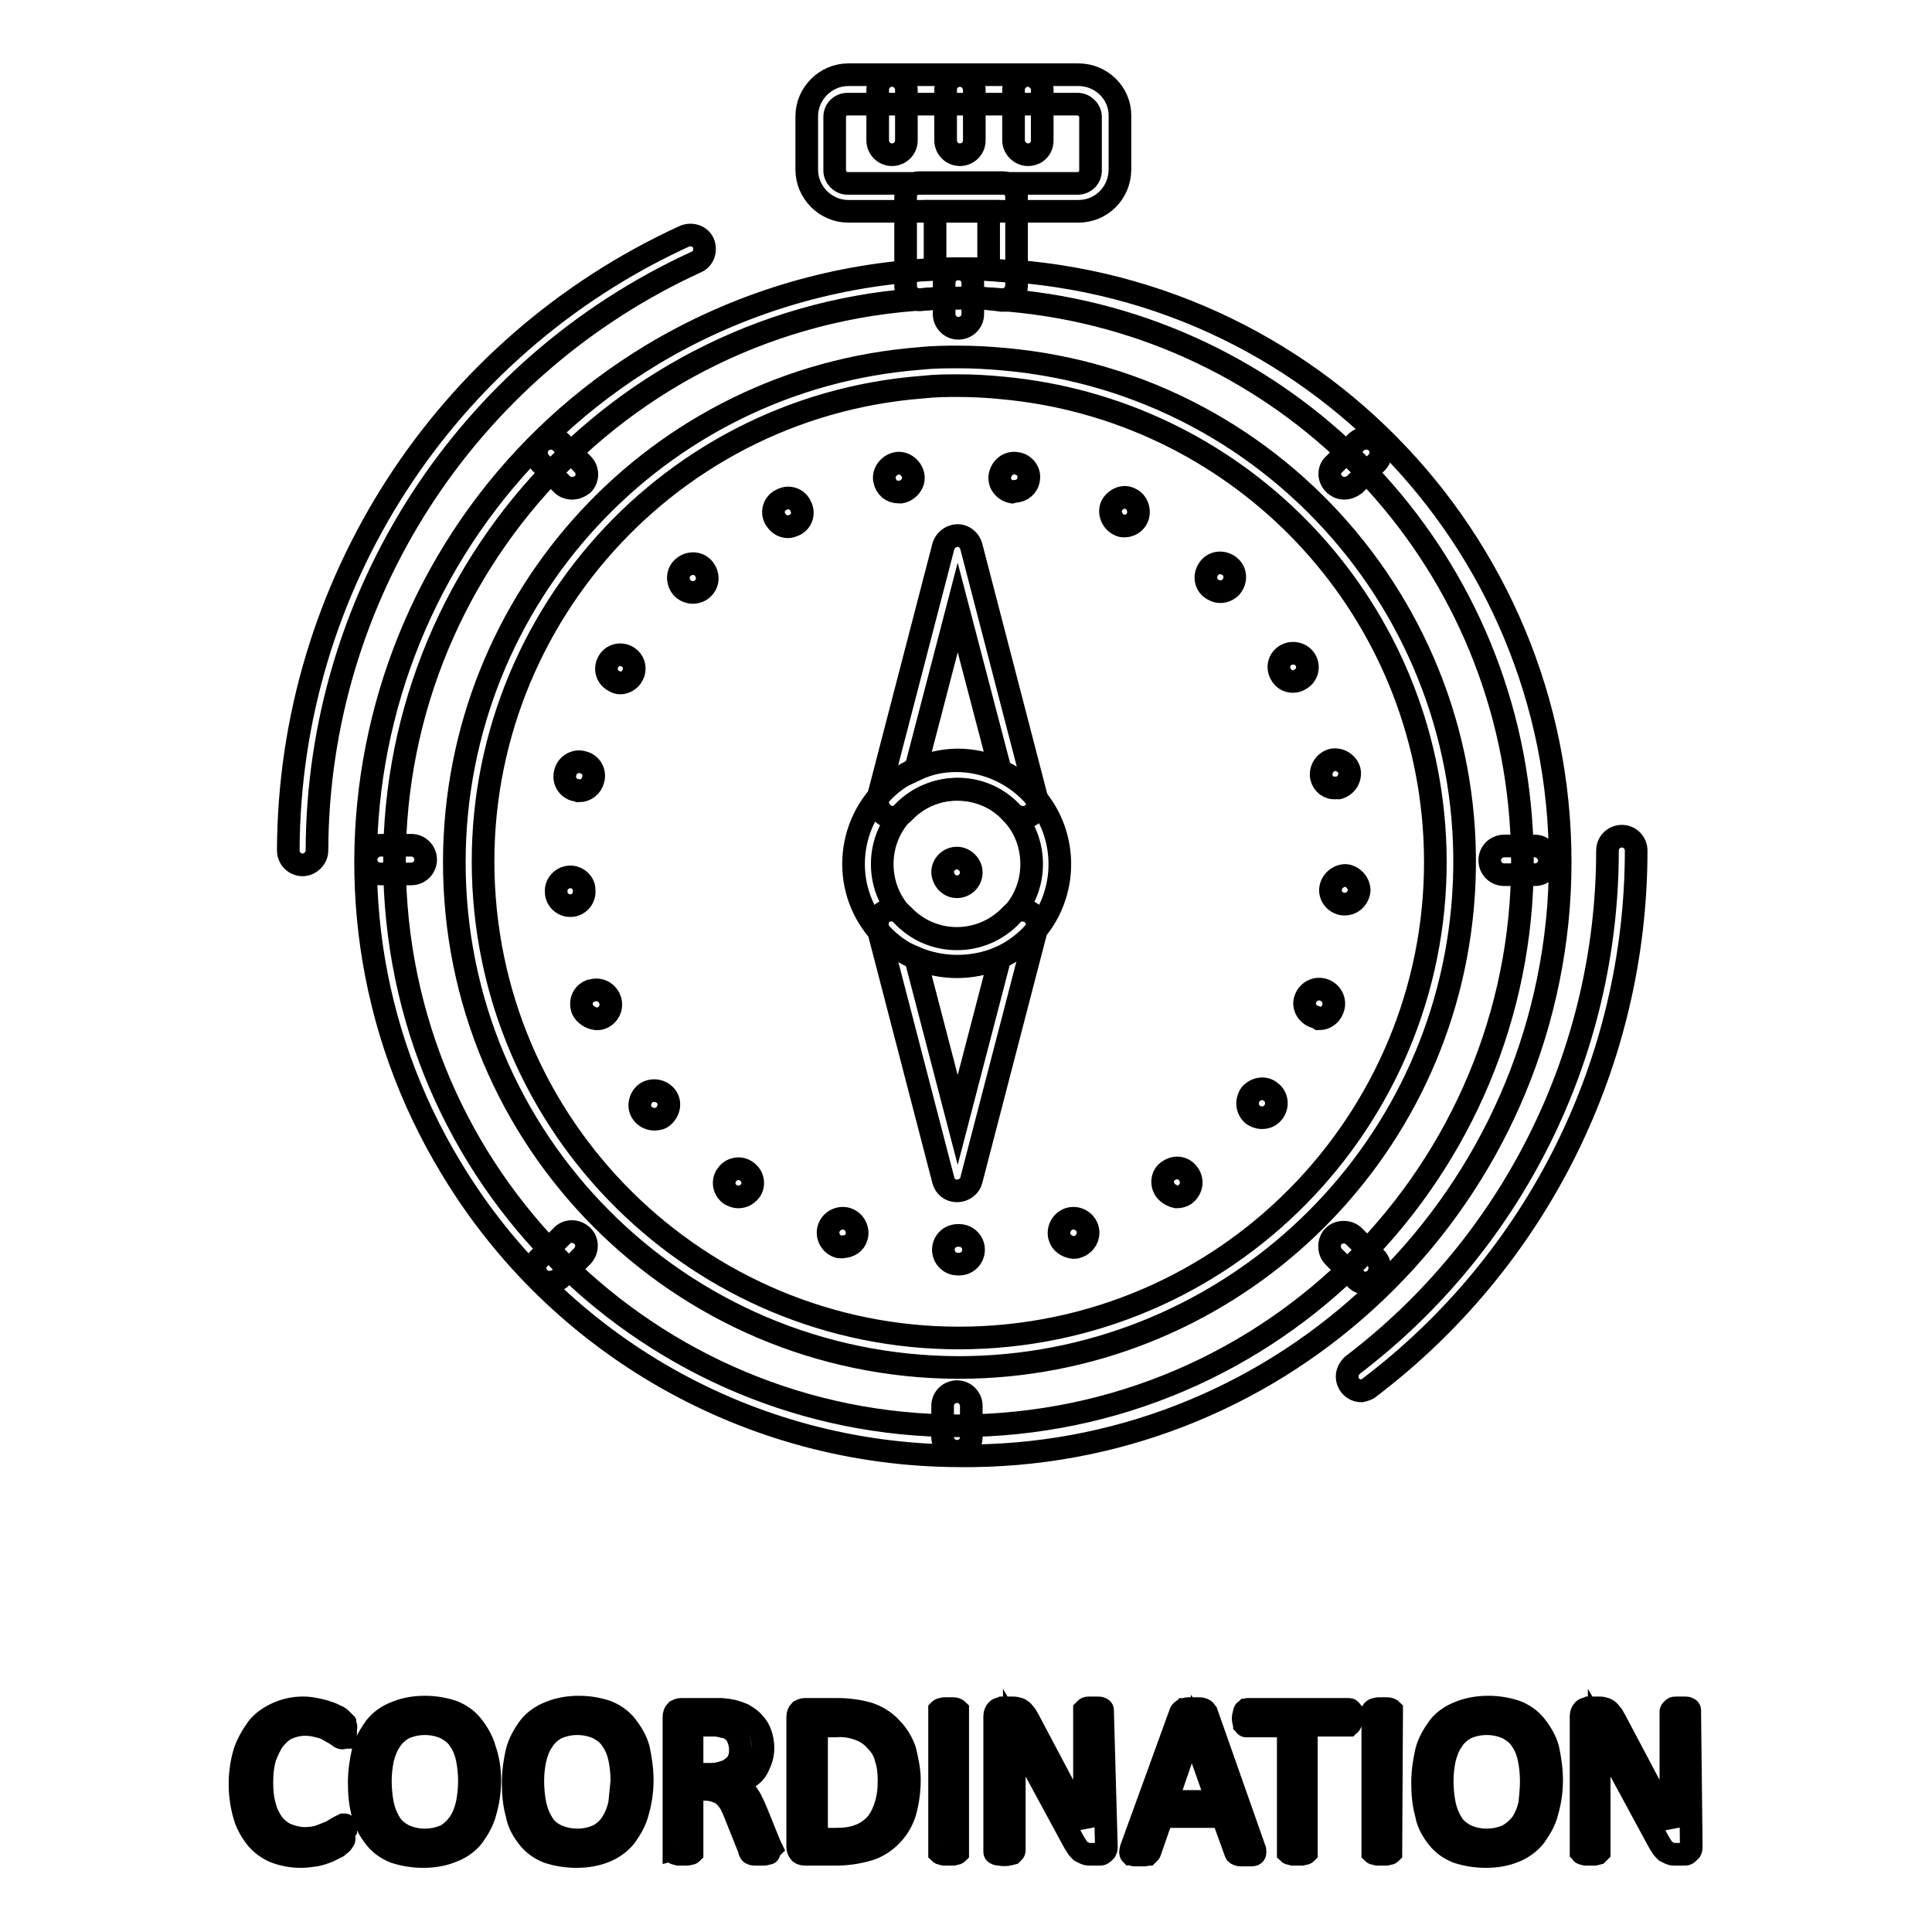
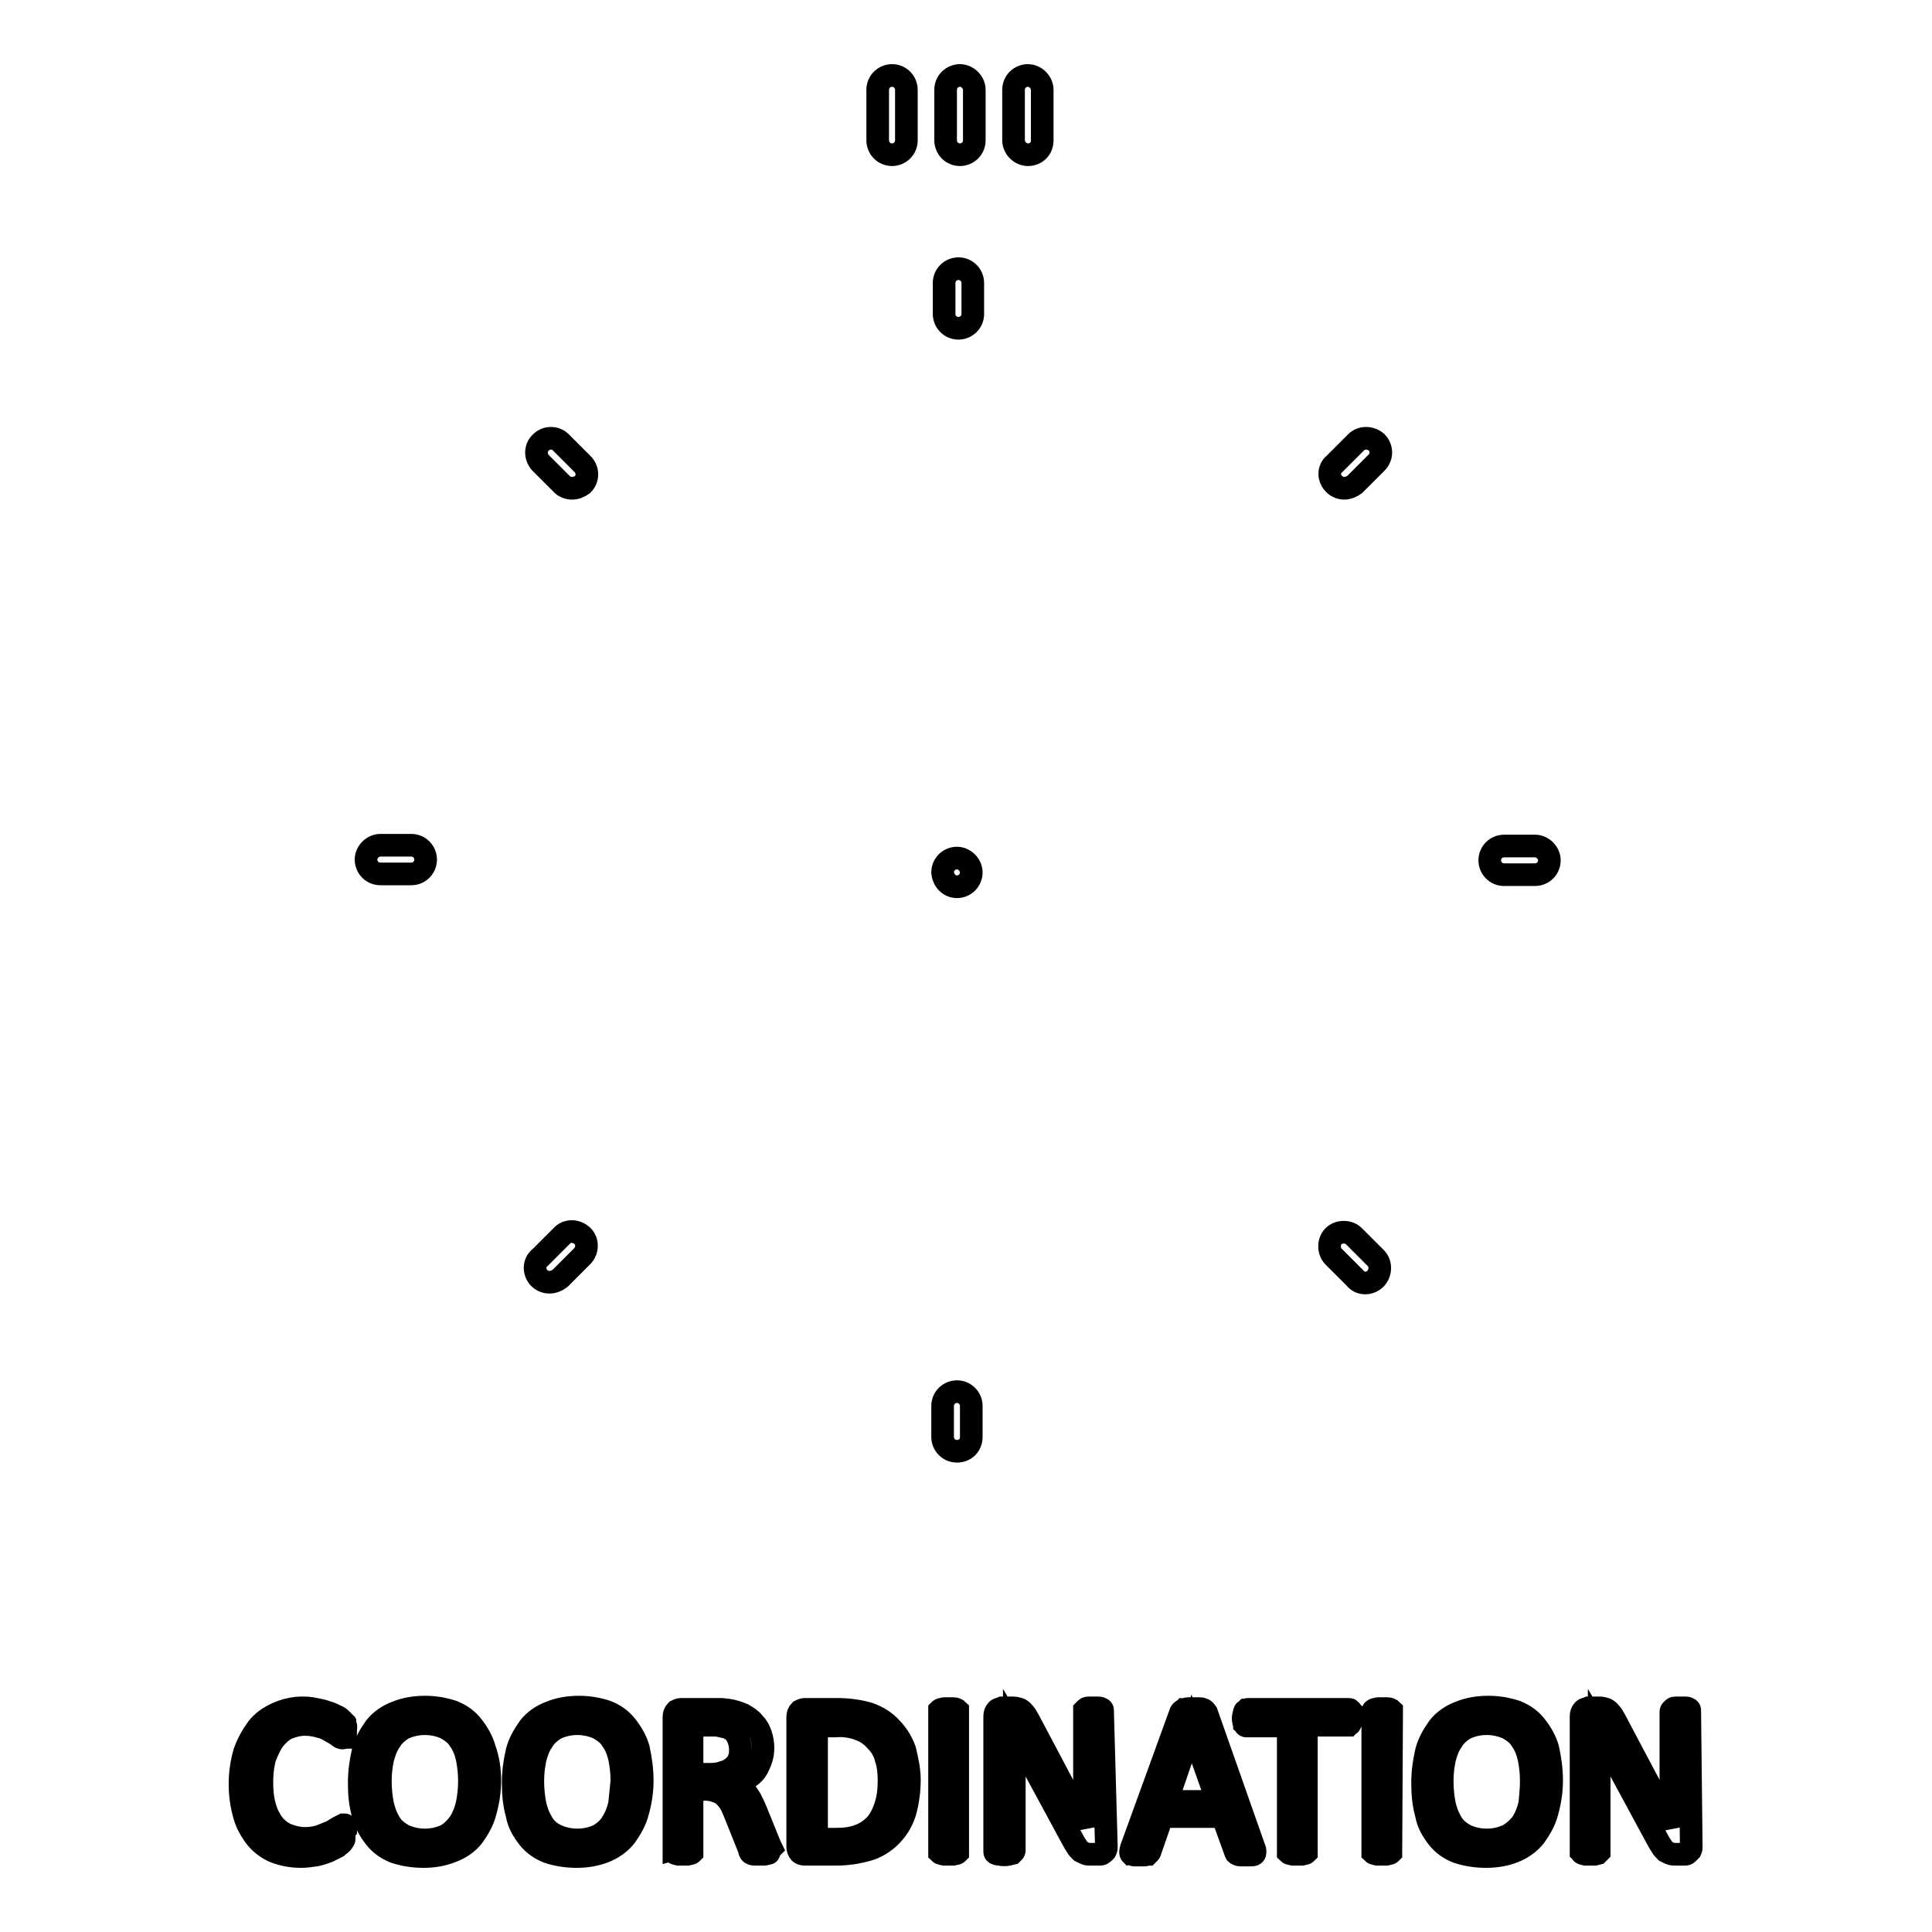
<svg xmlns="http://www.w3.org/2000/svg" version="1.1" x="0px" y="0px" viewBox="0 0 256 256" enable-background="new 0 0 256 256" xml:space="preserve">
  <g>
-     <path stroke-width="3" fill-opacity="0" stroke="#000000" d="M142.9,28h-30.5c-3,0-5.5-2.5-5.5-5.5v-7.1c0-3,2.5-5.5,5.5-5.5h30.5c3,0,5.5,2.4,5.5,5.4c0,0,0,0,0,0v7.1 C148.4,25.6,145.9,28,142.9,28C142.9,28,142.9,28,142.9,28L142.9,28z M112.3,13.8c-0.9,0-1.7,0.7-1.7,1.7v7.1 c0,0.9,0.8,1.7,1.7,1.7h30.5c0.9,0,1.7-0.7,1.7-1.7c0,0,0,0,0,0v-7.1c0-0.9-0.8-1.7-1.7-1.7H112.3z" />
-     <path stroke-width="3" fill-opacity="0" stroke="#000000" d="M127,181.2c-37-0.1-66.9-30.1-66.8-67.1c0.1-34.9,26.9-63.9,61.7-66.6c1.9-0.2,3.6-0.2,5.1-0.2 c2,0,3.9,0.1,6.1,0.3c36.8,3.3,64,35.8,60.7,72.6C190.7,154.7,161.7,181.2,127,181.2z M127,51.1c-1.5,0-3,0-4.8,0.2 c-34.7,2.7-60.7,33.1-58,67.8c2.7,34.7,33.1,60.7,67.8,58c34.7-2.7,60.7-33.1,58-67.8c-2.4-30.7-26.6-55.1-57.2-57.9 C130.8,51.2,128.9,51.1,127,51.1L127,51.1z M132.9,39.7h-0.2c-2.1-0.2-4-0.2-5.8-0.2c-1.4,0-3,0-4.9,0.2c-1.1,0.1-2-0.7-2-1.8 c0,0,0-0.1,0-0.1V26.1c0-1.1,0.9-1.9,1.9-1.9h10.9c1.1,0,1.9,0.9,1.9,1.9l0,0v11.7c0,0.5-0.2,1-0.6,1.4 C133.8,39.5,133.3,39.7,132.9,39.7z M127,35.6c1.3,0,2.5,0,4,0.1V28h-7.1v7.6C125,35.7,126,35.6,127,35.6z" />
-     <path stroke-width="3" fill-opacity="0" stroke="#000000" d="M127,192.9c-27.5-0.1-53-14.5-67.2-38.1C37.3,117.7,49.3,69.4,86.4,47c10.5-6.3,22.3-10.1,34.6-11.1 l0.9-0.1c2-0.1,3.6-0.2,5.1-0.2c1.8,0,3.8,0.1,6.1,0.3h1.1c43.3,3.3,75.6,41.1,72.3,84.4C203.2,161.7,168.4,193.4,127,192.9z  M127,39.5c-1.4,0-3,0-4.9,0.2h-0.9C80.1,42.9,49.3,78.9,52.5,120c3.2,41.1,39.2,71.9,80.3,68.7c41.1-3.2,71.9-39.2,68.7-80.3 C198.7,72,170,43,133.7,39.8h-1C130.6,39.5,128.7,39.4,127,39.5L127,39.5z" />
-     <path stroke-width="3" fill-opacity="0" stroke="#000000" d="M180.4,184.3c-1.1,0-1.9-0.9-1.9-1.9c0-0.6,0.3-1.1,0.7-1.5c21.3-16.2,33.8-41.4,33.8-68.2 c0-1.1,0.9-1.9,1.9-1.9c1.1,0,1.9,0.9,1.9,1.9c0,28-13.1,54.3-35.4,71.2C181.2,184.1,180.8,184.2,180.4,184.3L180.4,184.3z  M40.1,114.6c-1.1,0-1.9-0.9-1.9-1.9c0.1-35,20.6-66.8,52.5-81.4c1-0.4,2.1,0,2.5,0.9c0.4,1,0,2.1-0.9,2.5 C61.7,48.7,42.1,79.1,42,112.7C42,113.7,41.1,114.6,40.1,114.6L40.1,114.6z M127,167.5h-0.1c-1.1,0-1.9-0.9-1.9-1.9l0,0 c0-1.1,0.9-1.9,1.9-1.9l0,0h0.2c1,0,1.9,0.8,1.9,1.9c0,0,0,0,0,0c0,1-0.8,1.9-1.9,1.9l0,0H127L127,167.5z M111.1,165.2 c-1-0.3-1.6-1.4-1.3-2.4c0.3-1,1.4-1.6,2.4-1.3c1,0.3,1.6,1.4,1.3,2.4c-0.2,0.8-1,1.3-1.8,1.3C111.5,165.3,111.3,165.2,111.1,165.2 z M140.4,163.9c-0.3-1,0.3-2.1,1.3-2.4c1-0.3,2.1,0.3,2.4,1.3c0,0,0,0,0,0c0.3,1-0.3,2.1-1.3,2.4c-0.2,0.1-0.4,0.1-0.6,0.1 C141.4,165.2,140.6,164.7,140.4,163.9L140.4,163.9z M96.8,158.3c-0.9-0.6-1.1-1.8-0.5-2.6c0,0,0,0,0,0c0.6-0.9,1.8-1.1,2.6-0.5 c0,0,0,0,0,0c0.9,0.6,1.1,1.8,0.5,2.6c0,0,0,0,0,0c-0.4,0.5-0.9,0.8-1.6,0.8C97.5,158.6,97.2,158.5,96.8,158.3L96.8,158.3z  M154.4,157.7c-0.6-0.9-0.4-2.1,0.5-2.6c0,0,0,0,0,0c0.9-0.6,2-0.4,2.6,0.5c0,0,0,0,0,0c0.6,0.9,0.4,2-0.5,2.7 c-0.3,0.2-0.7,0.3-1.1,0.3C155.4,158.5,154.8,158.2,154.4,157.7L154.4,157.7z M85.2,147.6c-0.7-0.8-0.5-2,0.3-2.7c0,0,0,0,0,0 c0.8-0.6,2-0.5,2.7,0.3c0.7,0.8,0.5,2-0.3,2.7c0,0,0,0,0,0c-0.3,0.3-0.7,0.4-1.2,0.4C86.1,148.3,85.5,148,85.2,147.6L85.2,147.6z  M166,147.7c-0.8-0.7-0.9-1.8-0.3-2.7c0.7-0.8,1.9-1,2.7-0.3c0,0,0,0,0,0c0.8,0.6,1,1.8,0.3,2.7c0,0,0,0,0,0 c-0.4,0.5-0.9,0.7-1.5,0.7C166.7,148.1,166.3,147.9,166,147.7L166,147.7z M77.2,133.8c-0.4-1,0-2.1,1-2.5c0,0,0,0,0.1,0 c1-0.4,2.1,0.1,2.5,1.1c0.4,1-0.1,2.1-1.1,2.5c0,0,0,0,0,0c-0.2,0.1-0.5,0.1-0.7,0.1C78.2,134.9,77.5,134.4,77.2,133.8L77.2,133.8z  M174.1,134.7c-1-0.4-1.5-1.5-1.1-2.4c0,0,0,0,0,0c0.4-1,1.5-1.5,2.5-1.1c0,0,0,0,0,0c1,0.4,1.5,1.5,1.1,2.5 c-0.3,0.8-1,1.3-1.8,1.3C174.5,134.8,174.3,134.7,174.1,134.7L174.1,134.7z M73.7,118.2c-0.1-1,0.7-1.9,1.7-2c0,0,0,0,0,0 c1-0.1,2,0.7,2,1.7c0,0,0,0,0,0.1c0.1,1-0.7,2-1.8,2h-0.1C74.6,120,73.7,119.2,73.7,118.2z M178,119.8c-1-0.1-1.8-1-1.7-2 c0.1-1,1-1.8,2-1.8c1,0.1,1.8,1,1.8,2c-0.1,1-0.9,1.8-1.9,1.8L178,119.8L178,119.8z M76.3,104.7c-1-0.2-1.7-1.2-1.4-2.3v0 c0.2-1,1.3-1.7,2.3-1.4c0,0,0,0,0,0c1,0.2,1.7,1.2,1.4,2.3c0,0,0,0,0,0c-0.2,0.9-1,1.5-1.9,1.5C76.5,104.7,76.4,104.7,76.3,104.7z  M175.1,103c-0.2-1,0.4-2,1.4-2.3c1-0.2,2,0.4,2.3,1.4c0.2,1-0.4,2-1.4,2.3c-0.1,0-0.3,0-0.4,0C176.1,104.5,175.3,103.9,175.1,103z  M81.3,90.2c-0.9-0.5-1.2-1.6-0.7-2.5c0.5-0.9,1.6-1.2,2.5-0.7c0.9,0.5,1.2,1.6,0.7,2.5c-0.3,0.6-1,1-1.6,1 C81.9,90.5,81.6,90.4,81.3,90.2z M169.7,89.3c-0.5-0.9-0.2-2,0.7-2.5c0.9-0.5,2.1-0.2,2.6,0.7c0,0,0,0,0,0c0.5,0.9,0.2,2-0.7,2.5 c-0.3,0.2-0.6,0.3-1,0.3C170.6,90.3,170,89.9,169.7,89.3z M90.4,77.9c-0.7-0.8-0.7-2,0.1-2.7c0,0,0,0,0,0c0.8-0.7,2-0.7,2.7,0.1 l0,0c0.7,0.8,0.7,2-0.1,2.7l0,0c-0.3,0.3-0.8,0.5-1.3,0.5C91.3,78.5,90.8,78.3,90.4,77.9L90.4,77.9z M160.4,77.9 c-0.8-0.7-0.8-1.9-0.1-2.7l0,0c0.7-0.8,1.9-0.8,2.7-0.1c0,0,0,0,0,0c0.8,0.7,0.8,1.9,0.1,2.7c-0.4,0.4-0.9,0.6-1.4,0.6 C161.2,78.4,160.8,78.2,160.4,77.9L160.4,77.9z M102.7,68.7c-0.5-0.9-0.1-2.1,0.9-2.5c0.9-0.5,2.1-0.1,2.5,0.9 c0.5,0.9,0.1,2.1-0.9,2.5c0,0,0,0,0,0c-0.3,0.1-0.5,0.2-0.8,0.2C103.7,69.8,103.1,69.4,102.7,68.7L102.7,68.7z M148.2,69.5 c-0.9-0.5-1.3-1.6-0.9-2.5c0.5-0.9,1.6-1.4,2.5-0.9c0,0,0,0,0,0c0.9,0.4,1.3,1.6,0.9,2.5c0,0,0,0,0,0c-0.3,0.7-1,1.1-1.7,1.1 C148.8,69.7,148.5,69.7,148.2,69.5L148.2,69.5z M117.2,63.6c-0.2-1,0.6-2,1.6-2.2c1-0.2,2,0.6,2.2,1.6c0.2,1-0.6,2-1.6,2.2h-0.3 C118.1,65.2,117.4,64.6,117.2,63.6L117.2,63.6z M134.1,65.2c-1-0.2-1.8-1.1-1.6-2.2c0,0,0,0,0,0c0.2-1,1.1-1.8,2.2-1.6c0,0,0,0,0,0 c1,0.1,1.8,1.1,1.6,2.1c0,0,0,0,0,0c-0.1,0.9-0.9,1.6-1.8,1.6L134.1,65.2z M135.6,108.3c-0.6,0-1.1-0.2-1.5-0.6 c-3.7-4-9.9-4.2-13.9-0.5c-0.2,0.2-0.3,0.3-0.5,0.5c-0.8,0.8-2,0.8-2.8,0c-0.5-0.5-0.7-1.2-0.6-1.8l8.7-33.5c0.3-1,1.3-1.6,2.3-1.4 c0.7,0.2,1.2,0.7,1.4,1.4l8.7,33.5c0.2,0.6,0,1.2-0.3,1.7C136.7,108,136.2,108.3,135.6,108.3z M126.9,100.7c1.9,0,3.8,0.4,5.6,1.2 l-5.6-21.4l-5.6,21.5C123,101.2,124.9,100.7,126.9,100.7L126.9,100.7z M126.8,157.8c-0.9,0-1.6-0.6-1.8-1.4l-8.7-33.5 c-0.1-0.6,0-1.2,0.3-1.6c0.4-0.5,0.9-0.7,1.5-0.7c0.6,0,1.1,0.2,1.5,0.6c3.7,4,9.9,4.2,13.9,0.5c0.2-0.2,0.3-0.3,0.5-0.5 c0.8-0.8,2.1-0.8,2.9,0c0,0,0.1,0.1,0.1,0.1c0.4,0.5,0.5,1.1,0.4,1.6l-8.7,33.5C128.5,157.2,127.7,157.8,126.8,157.8L126.8,157.8z  M121.3,126.9l5.6,21.5l5.6-21.5C128.9,128.4,124.8,128.4,121.3,126.9L121.3,126.9z" />
-     <path stroke-width="3" fill-opacity="0" stroke="#000000" d="M126.8,128.1c-7.6,0-13.7-6.1-13.7-13.6c0-7.6,6.1-13.7,13.6-13.7c3.8,0,7.5,1.6,10.1,4.4 c5.1,5.5,4.8,14.2-0.7,19.3C133.6,126.8,130.3,128.1,126.8,128.1z M126.8,104.6c-5.5,0-9.9,4.4-9.9,9.9c0,5.5,4.4,9.9,9.9,9.9 c5.5,0,9.9-4.4,9.9-9.9c0-2.5-0.9-5-2.7-6.8C132.2,105.7,129.6,104.6,126.8,104.6L126.8,104.6z" />
    <path stroke-width="3" fill-opacity="0" stroke="#000000" d="M124.9,115.6c0-1.1,0.9-1.9,1.9-1.9c1,0,1.9,0.9,1.9,1.9c0,1-0.8,1.9-1.9,1.9 C125.8,117.5,125,116.7,124.9,115.6z M118.2,20.5c-1.1,0-1.9-0.9-1.9-1.9v-6.7c0-1.1,0.9-1.9,1.9-1.9c1.1,0,1.9,0.9,1.9,1.9l0,0 v6.7C120.1,19.7,119.2,20.5,118.2,20.5z M127.2,20.5c-1.1,0-1.9-0.9-1.9-1.9l0,0v-6.7c0-1.1,0.9-1.9,1.9-1.9c1,0,1.9,0.9,1.9,1.9 v6.7C129.1,19.7,128.2,20.5,127.2,20.5L127.2,20.5L127.2,20.5z M136.2,20.5c-1,0-1.9-0.9-1.9-1.9l0,0v-6.7c0-1.1,0.9-1.9,1.9-1.9 c1,0,1.9,0.9,1.9,1.9v6.7C138.1,19.7,137.3,20.5,136.2,20.5L136.2,20.5L136.2,20.5z M127,43.5c-1.1,0-1.9-0.9-1.9-1.9l0,0v-4.1 c0-1.1,0.9-1.9,1.9-1.9c1.1,0,1.9,0.9,1.9,1.9v4.1C128.9,42.7,128,43.5,127,43.5L127,43.5z M126.8,192.3c-1.1,0-1.9-0.9-1.9-1.9 l0,0v-4.1c0-1.1,0.9-1.9,1.9-1.9c1.1,0,1.9,0.9,1.9,1.9l0,0v4.1C128.7,191.5,127.9,192.3,126.8,192.3L126.8,192.3z M75.8,64.7 c-0.5,0-1-0.2-1.3-0.5l-2.9-2.9c-0.7-0.8-0.7-2,0.1-2.7c0.7-0.7,1.9-0.7,2.6,0l2.9,2.9c0.7,0.7,0.8,1.9,0,2.7c0,0,0,0,0,0 C76.8,64.5,76.3,64.7,75.8,64.7z M180.9,170c-0.5,0-1-0.2-1.3-0.6l-2.9-2.9c-0.7-0.7-0.7-2,0-2.7c0.7-0.7,2-0.7,2.7,0l2.9,2.9 c0.7,0.7,0.7,1.9,0,2.7c0,0,0,0,0,0C181.9,169.8,181.4,170,180.9,170L180.9,170z M54.5,115.8h-4.1c-1.1,0-1.9-0.9-1.9-1.9 s0.9-1.9,1.9-1.9h4.1c1.1,0,1.9,0.9,1.9,1.9S55.6,115.8,54.5,115.8L54.5,115.8z M203.4,115.9h-4.1c-1.1,0-1.9-0.9-1.9-1.9 c0-1.1,0.9-1.9,1.9-1.9h4.1c1,0,1.9,0.9,1.9,1.9C205.3,115.1,204.4,115.9,203.4,115.9z M72.8,169.9c-1.1,0-1.9-0.9-1.9-1.9 c0-0.5,0.2-1,0.6-1.3l2.9-2.9c0.7-0.8,1.9-0.8,2.7-0.1s0.8,1.9,0.1,2.7c0,0-0.1,0.1-0.1,0.1l-2.9,2.9 C73.8,169.7,73.3,169.9,72.8,169.9z M178.1,64.7c-1,0-1.9-0.9-1.9-1.9c0-0.5,0.2-1,0.6-1.3l2.9-2.9c0.7-0.7,1.9-0.7,2.7,0 c0.7,0.7,0.8,1.9,0,2.7c0,0,0,0,0,0l-2.9,2.9C179.1,64.5,178.6,64.7,178.1,64.7L178.1,64.7z M45.6,243c0,0.1,0,0.3,0,0.4 c0,0.1,0,0.2,0,0.3c0,0.1-0.1,0.2-0.1,0.2c-0.1,0.1-0.1,0.2-0.2,0.3c-0.2,0.2-0.4,0.3-0.6,0.5c-0.4,0.2-0.8,0.4-1.2,0.6 c-0.5,0.2-1.1,0.4-1.6,0.5c-0.7,0.1-1.3,0.2-2,0.2c-1.2,0-2.3-0.2-3.4-0.6c-1-0.4-1.8-1-2.5-1.8c-0.7-0.9-1.3-1.9-1.6-3 c-0.8-2.7-0.8-5.7,0-8.4c0.4-1.2,1-2.2,1.7-3.2c0.7-0.9,1.6-1.5,2.7-2c1.6-0.7,3.4-0.9,5.1-0.5c0.5,0.1,1,0.2,1.5,0.4 c0.4,0.1,0.8,0.3,1.2,0.5c0.3,0.1,0.5,0.3,0.7,0.5c0.1,0.1,0.2,0.2,0.3,0.3c0,0.1,0.1,0.2,0.1,0.2c0,0.1,0,0.2,0.1,0.3 c0.1,0.1,0,0.3,0,0.5v0.5c0,0.1,0,0.2-0.1,0.3c0,0.1-0.1,0.1-0.1,0.2c-0.1,0-0.1,0.1-0.2,0.1c-0.2,0-0.4-0.1-0.6-0.3 c-0.3-0.2-0.6-0.4-1-0.6c-0.5-0.3-0.9-0.5-1.4-0.6c-0.7-0.2-1.3-0.3-2-0.3c-0.8,0-1.6,0.2-2.3,0.5c-0.7,0.3-1.3,0.9-1.8,1.5 c-0.5,0.7-0.9,1.6-1.2,2.4c-0.3,1.1-0.4,2.2-0.4,3.3c0,1.1,0.1,2.2,0.4,3.2c0.2,0.8,0.6,1.6,1.1,2.3c0.5,0.6,1.1,1.1,1.8,1.4 c0.8,0.3,1.6,0.5,2.4,0.5c0.7,0,1.4-0.1,2-0.3c0.5-0.2,1-0.4,1.5-0.6c0.3-0.2,0.7-0.4,1-0.6c0.2-0.1,0.4-0.2,0.6-0.3 c0.1,0,0.1,0,0.2,0c0.1,0,0.1,0.1,0.1,0.2c0,0.1,0,0.2,0,0.4C45.6,242.6,45.7,242.8,45.6,243L45.6,243z M64.9,235.9 c0,1.4-0.2,2.8-0.6,4.2c-0.3,1.2-0.9,2.2-1.6,3.2c-0.7,0.9-1.7,1.6-2.8,2c-1.2,0.5-2.5,0.7-3.8,0.7c-1.3,0-2.6-0.2-3.8-0.6 c-1-0.4-1.9-1-2.6-1.9c-0.7-0.9-1.3-1.9-1.6-3.1c-0.4-1.4-0.5-2.8-0.5-4.2c0-1.4,0.2-2.8,0.5-4.1c0.3-1.2,0.9-2.2,1.6-3.2 c0.7-0.9,1.7-1.6,2.8-2c1.2-0.5,2.5-0.7,3.8-0.7c1.3,0,2.5,0.2,3.7,0.6c1,0.4,1.9,1,2.6,1.9c0.7,0.9,1.3,1.9,1.6,3 C64.7,233.1,64.9,234.5,64.9,235.9L64.9,235.9z M62.2,236c0-1-0.1-2-0.3-3c-0.2-0.9-0.5-1.7-1-2.4c-0.4-0.7-1.1-1.2-1.8-1.6 c-0.9-0.4-1.8-0.6-2.8-0.6c-1,0-1.9,0.2-2.8,0.6c-0.7,0.4-1.4,1-1.8,1.7c-0.5,0.7-0.8,1.6-1,2.4c-0.2,1-0.3,1.9-0.3,2.9 c0,1,0.1,2.1,0.3,3.1c0.2,0.9,0.5,1.7,1,2.5c0.4,0.7,1.1,1.2,1.8,1.6c0.9,0.4,1.8,0.6,2.8,0.6c1,0,1.9-0.2,2.8-0.6 c0.7-0.4,1.3-1,1.8-1.7c0.5-0.8,0.8-1.6,1-2.5C62.1,238,62.2,237,62.2,236z M85.1,235.9c0,1.4-0.2,2.8-0.6,4.2 c-0.3,1.2-0.9,2.2-1.6,3.2c-0.7,0.9-1.7,1.6-2.7,2c-1.2,0.5-2.5,0.7-3.8,0.7c-1.3,0-2.6-0.2-3.8-0.6c-1-0.4-1.9-1-2.6-1.9 c-0.7-0.9-1.3-1.9-1.5-3.1c-0.4-1.4-0.5-2.8-0.5-4.2c0-1.4,0.2-2.8,0.5-4.1c0.3-1.2,0.9-2.2,1.6-3.2c0.7-0.9,1.7-1.6,2.8-2 c1.2-0.5,2.5-0.7,3.8-0.7c1.3,0,2.5,0.2,3.7,0.6c1,0.4,1.9,1,2.6,1.9c0.7,0.9,1.3,1.9,1.6,3C84.9,233.1,85.1,234.5,85.1,235.9 L85.1,235.9z M82.4,236c0-1-0.1-2-0.3-3c-0.2-0.9-0.5-1.7-1-2.4c-0.4-0.7-1.1-1.2-1.8-1.6c-0.9-0.4-1.8-0.6-2.8-0.6 c-1,0-1.9,0.2-2.8,0.6c-0.7,0.4-1.4,1-1.8,1.7c-0.5,0.7-0.8,1.6-1,2.4c-0.2,1-0.3,1.9-0.3,2.9c0,1,0.1,2.1,0.3,3.1 c0.2,0.9,0.5,1.7,1,2.5c0.4,0.7,1,1.2,1.8,1.6c0.9,0.4,1.8,0.6,2.8,0.6c1,0,1.9-0.2,2.8-0.6c0.7-0.4,1.4-1,1.8-1.7 c0.5-0.8,0.8-1.6,1-2.5C82.2,238,82.3,237,82.4,236z M101.9,245.3c0,0.1,0,0.1,0,0.2c0,0.1-0.1,0.1-0.2,0.1c-0.1,0-0.3,0.1-0.4,0.1 c-0.2,0-0.5,0-0.7,0c-0.2,0-0.4,0-0.6,0c-0.1,0-0.3,0-0.4-0.1c-0.1,0-0.2-0.1-0.2-0.2c-0.1-0.1-0.1-0.2-0.1-0.3l-1.8-4.5 c-0.2-0.5-0.4-1-0.6-1.4c-0.2-0.4-0.5-0.8-0.8-1.1c-0.3-0.3-0.7-0.6-1.1-0.7c-0.5-0.2-1-0.3-1.5-0.3h-1.8v8.2c0,0.1,0,0.1,0,0.2 c-0.1,0.1-0.1,0.1-0.2,0.1c-0.1,0-0.3,0.1-0.4,0.1c-0.2,0-0.4,0-0.6,0c-0.2,0-0.4,0-0.6,0l-0.4-0.1c-0.1,0-0.1-0.1-0.2-0.1 c0-0.1,0-0.1,0-0.2v-17.8c0-0.3,0.1-0.6,0.3-0.8c0.2-0.1,0.4-0.2,0.6-0.2h5.4l0.9,0.1c0.7,0.1,1.3,0.3,2,0.6c0.5,0.3,1,0.6,1.4,1.1 c0.4,0.4,0.7,0.9,0.9,1.5c0.2,0.6,0.3,1.2,0.3,1.8c0,0.6-0.1,1.2-0.3,1.7c-0.2,0.5-0.4,1-0.7,1.4c-0.3,0.4-0.7,0.7-1.2,1 c-0.5,0.3-1,0.5-1.5,0.7c0.3,0.1,0.6,0.3,0.9,0.5c0.3,0.2,0.5,0.5,0.7,0.8c0.2,0.3,0.5,0.7,0.6,1c0.2,0.4,0.4,0.8,0.6,1.3l1.7,4.2 c0.1,0.2,0.2,0.5,0.3,0.7C102,245.1,102,245.2,101.9,245.3z M98.1,231.8c0-0.7-0.2-1.3-0.5-1.9c-0.4-0.6-1-1-1.7-1.1 c-0.3-0.1-0.6-0.1-0.8-0.2h-3.4v6.5h2.5c0.6,0,1.2-0.1,1.7-0.3c0.5-0.1,0.9-0.4,1.3-0.7c0.3-0.3,0.6-0.6,0.7-1 C98.1,232.7,98.1,232.3,98.1,231.8L98.1,231.8z M120.5,235.8c0,1.5-0.2,3-0.6,4.4c-0.4,1.2-1,2.2-1.9,3.1c-0.8,0.8-1.9,1.5-3,1.8 c-1.4,0.4-2.8,0.6-4.2,0.6h-4.2c-0.2,0-0.5-0.1-0.6-0.2c-0.2-0.2-0.3-0.5-0.3-0.8v-17.2c0-0.3,0.1-0.6,0.3-0.8 c0.2-0.1,0.4-0.2,0.6-0.2h4.4c1.4,0,2.9,0.2,4.2,0.6c1.1,0.4,2.1,1,2.9,1.9c0.8,0.8,1.4,1.8,1.8,2.9 C120.2,233.2,120.5,234.5,120.5,235.8z M117.8,235.9c0-1-0.1-2-0.4-2.9c-0.2-0.9-0.7-1.7-1.3-2.3c-0.6-0.7-1.3-1.2-2.1-1.5 c-1-0.4-2.1-0.6-3.3-0.5h-2.5v15h2.6c1.1,0,2.1-0.1,3.1-0.5c0.8-0.3,1.5-0.8,2.1-1.4c0.6-0.7,1-1.5,1.3-2.4 C117.7,238.2,117.8,237.1,117.8,235.9L117.8,235.9z M126.9,245.3c0,0.1,0,0.1,0,0.2c-0.1,0.1-0.1,0.1-0.2,0.1l-0.4,0.1 c-0.2,0-0.4,0-0.6,0c-0.2,0-0.4,0-0.6,0c-0.1,0-0.3-0.1-0.4-0.1c-0.1,0-0.2-0.1-0.2-0.1c0-0.1,0-0.1,0-0.2v-18.5c0-0.1,0-0.1,0-0.2 c0.1-0.1,0.1-0.1,0.2-0.1c0.1,0,0.3-0.1,0.4-0.1c0.2,0,0.4,0,0.6,0c0.2,0,0.4,0,0.6,0c0.1,0,0.3,0,0.4,0.1c0.1,0,0.2,0.1,0.2,0.1 c0,0.1,0,0.1,0,0.2V245.3z M146.6,244.7c0,0.2,0,0.3-0.1,0.5c-0.1,0.1-0.2,0.3-0.3,0.3c-0.1,0.1-0.2,0.2-0.4,0.2 c-0.1,0-0.3,0-0.4,0h-0.9c-0.2,0-0.5,0-0.7-0.1c-0.2-0.1-0.4-0.2-0.6-0.3c-0.2-0.2-0.4-0.4-0.5-0.6c-0.2-0.3-0.4-0.6-0.6-1 l-5.9-10.9c-0.3-0.6-0.6-1.2-0.9-1.8c-0.3-0.6-0.6-1.3-0.9-1.8v16c0,0.1,0,0.1-0.1,0.2c-0.1,0.1-0.1,0.1-0.2,0.2l-0.4,0.1 c-0.4,0.1-0.8,0.1-1.3,0c-0.1,0-0.3,0-0.4-0.1c-0.1,0-0.2-0.1-0.2-0.2c0-0.1,0-0.1,0-0.2v-17.8c0-0.3,0.1-0.6,0.3-0.8 c0.2-0.2,0.5-0.2,0.7-0.3h1.3c0.2,0,0.5,0,0.7,0.1c0.2,0,0.4,0.1,0.5,0.2c0.2,0.1,0.3,0.3,0.5,0.5c0.2,0.2,0.3,0.5,0.5,0.8l4.5,8.5 l0.8,1.5l0.7,1.4c0.2,0.5,0.5,1,0.7,1.4c0.2,0.5,0.5,0.9,0.7,1.4v-2.4v-12.9c0-0.1,0-0.1,0-0.2c0.1-0.1,0.1-0.1,0.2-0.2 c0.1-0.1,0.3-0.1,0.4-0.1h1.2c0.1,0,0.3,0,0.4,0.1c0.1,0,0.2,0.1,0.2,0.2c0,0.1,0,0.1,0,0.2L146.6,244.7z M166.2,244.9 c0.1,0.2,0.1,0.3,0.1,0.5c0,0.1,0,0.2-0.1,0.3c-0.1,0.1-0.3,0.1-0.4,0.1c-0.2,0-0.5,0-0.7,0h-0.7c-0.1,0-0.3,0-0.4-0.1 c-0.1,0-0.2-0.1-0.2-0.1l-0.1-0.2l-1.7-4.7h-8l-1.6,4.6c0,0.1-0.1,0.2-0.1,0.2c-0.1,0.1-0.1,0.1-0.2,0.2c-0.1,0-0.3,0.1-0.4,0.1 c-0.2,0-0.5,0-0.7,0c-0.2,0-0.5,0-0.7,0c-0.1,0-0.3-0.1-0.4-0.1c-0.1-0.1-0.1-0.2-0.1-0.3c0-0.2,0.1-0.4,0.1-0.5l6.5-17.9 c0-0.1,0.1-0.2,0.2-0.3c0.1-0.1,0.2-0.1,0.3-0.2c0.2,0,0.3-0.1,0.5-0.1h1.5c0.2,0,0.3,0,0.5,0.1c0.1,0,0.2,0.1,0.3,0.2 c0.1,0.1,0.1,0.2,0.2,0.3L166.2,244.9z M157.9,229.1l-3.3,9.6h6.7L157.9,229.1z M179,227.6c0,0.2,0,0.3,0,0.5c0,0.1,0,0.2-0.1,0.3 c0,0.1-0.1,0.1-0.2,0.2c-0.1,0-0.1,0-0.2,0h-5.4v16.7c0,0.1,0,0.1,0,0.2c-0.1,0.1-0.1,0.1-0.2,0.1l-0.4,0.1c-0.2,0-0.4,0-0.6,0 c-0.2,0-0.4,0-0.6,0l-0.4-0.1c-0.1,0-0.2-0.1-0.2-0.1c0-0.1,0-0.1,0-0.2v-16.6h-5.4c-0.1,0-0.1,0-0.2,0c-0.1,0-0.1-0.1-0.2-0.2 c0-0.1-0.1-0.2-0.1-0.3c-0.1-0.3-0.1-0.7,0-1c0-0.1,0.1-0.2,0.1-0.4c0-0.1,0.1-0.1,0.2-0.2c0.1,0,0.1-0.1,0.2-0.1h13.4 c0.1,0,0.2,0,0.2,0.1c0.1,0,0.1,0.1,0.2,0.2c0,0.1,0.1,0.2,0.1,0.4C179.1,227.3,179,227.4,179,227.6L179,227.6z M184.3,245.3 c0,0.1,0,0.1,0,0.2c-0.1,0.1-0.1,0.1-0.2,0.1l-0.4,0.1c-0.2,0-0.4,0-0.6,0c-0.2,0-0.4,0-0.6,0l-0.4-0.1c-0.1,0-0.2-0.1-0.2-0.1 c0-0.1,0-0.1,0-0.2v-18.5c0-0.1,0-0.2,0.1-0.2c0.1-0.1,0.1-0.1,0.2-0.1c0.1,0,0.3-0.1,0.4-0.1c0.2,0,0.4,0,0.6,0c0.2,0,0.4,0,0.6,0 c0.1,0,0.3,0,0.4,0.1c0.1,0,0.2,0.1,0.2,0.1c0,0.1,0,0.1,0,0.2L184.3,245.3z M205.6,235.9c0,1.4-0.2,2.8-0.6,4.2 c-0.3,1.2-0.9,2.2-1.6,3.2c-0.7,0.9-1.7,1.6-2.7,2c-1.2,0.5-2.5,0.7-3.8,0.7c-1.3,0-2.6-0.2-3.8-0.6c-1-0.4-1.9-1-2.6-1.9 c-0.7-0.9-1.3-1.9-1.5-3.1c-0.4-1.4-0.5-2.8-0.5-4.2c0-1.4,0.2-2.8,0.5-4.1c0.3-1.2,0.9-2.2,1.6-3.2c0.7-0.9,1.7-1.6,2.8-2 c1.2-0.5,2.5-0.7,3.8-0.7c1.3,0,2.5,0.2,3.7,0.6c1,0.4,1.9,1,2.6,1.9c0.7,0.9,1.3,1.9,1.6,3C205.4,233.1,205.6,234.5,205.6,235.9 L205.6,235.9z M202.9,236c0-1-0.1-2-0.3-3c-0.2-0.9-0.5-1.7-1-2.4c-0.4-0.7-1.1-1.2-1.8-1.6c-0.9-0.4-1.8-0.6-2.8-0.6 c-1,0-1.9,0.2-2.8,0.6c-0.7,0.4-1.4,1-1.8,1.7c-0.5,0.7-0.8,1.6-1,2.4c-0.2,1-0.3,1.9-0.3,2.9c0,1,0.1,2.1,0.3,3.1 c0.2,0.9,0.5,1.7,1,2.5c0.4,0.7,1.1,1.2,1.8,1.6c0.9,0.4,1.8,0.6,2.8,0.6c1,0,1.9-0.2,2.8-0.6c0.7-0.4,1.4-1,1.9-1.7 c0.5-0.8,0.8-1.6,1-2.5C202.8,238,202.9,237,202.9,236L202.9,236z M224.1,244.7c0,0.2,0,0.3-0.1,0.5c-0.1,0.1-0.2,0.2-0.3,0.3 c-0.1,0.1-0.2,0.2-0.4,0.2c-0.1,0-0.3,0-0.4,0h-0.9c-0.2,0-0.5,0-0.7-0.1c-0.2-0.1-0.4-0.2-0.6-0.3c-0.2-0.2-0.4-0.4-0.5-0.6 c-0.2-0.3-0.4-0.6-0.6-1l-5.9-10.9c-0.3-0.6-0.6-1.2-0.9-1.8c-0.3-0.6-0.6-1.3-0.9-1.8v16c0,0.1,0,0.1,0,0.2 c-0.1,0.1-0.1,0.1-0.2,0.2l-0.4,0.1c-0.2,0-0.4,0-0.6,0c-0.2,0-0.4,0-0.6,0l-0.4-0.1c-0.1,0-0.1-0.1-0.2-0.2c0-0.1,0-0.1,0-0.2 v-17.8c0-0.3,0.1-0.6,0.3-0.8c0.2-0.2,0.5-0.2,0.7-0.3h1.3c0.3,0,0.5,0,0.7,0.1c0.2,0,0.4,0.1,0.5,0.2c0.2,0.1,0.3,0.3,0.5,0.5 c0.2,0.2,0.3,0.5,0.5,0.8l4.5,8.5c0.3,0.5,0.5,1,0.8,1.5c0.3,0.5,0.5,1,0.7,1.4l0.7,1.4c0.2,0.5,0.5,0.9,0.7,1.4v-2.4v-12.9 c0-0.1,0-0.1,0.1-0.2c0.1-0.1,0.1-0.1,0.2-0.2c0.1-0.1,0.2-0.1,0.4-0.1h1.2c0.1,0,0.3,0,0.4,0.1c0.1,0,0.2,0.1,0.2,0.2 c0,0.1,0,0.1,0,0.2L224.1,244.7z" />
  </g>
</svg>